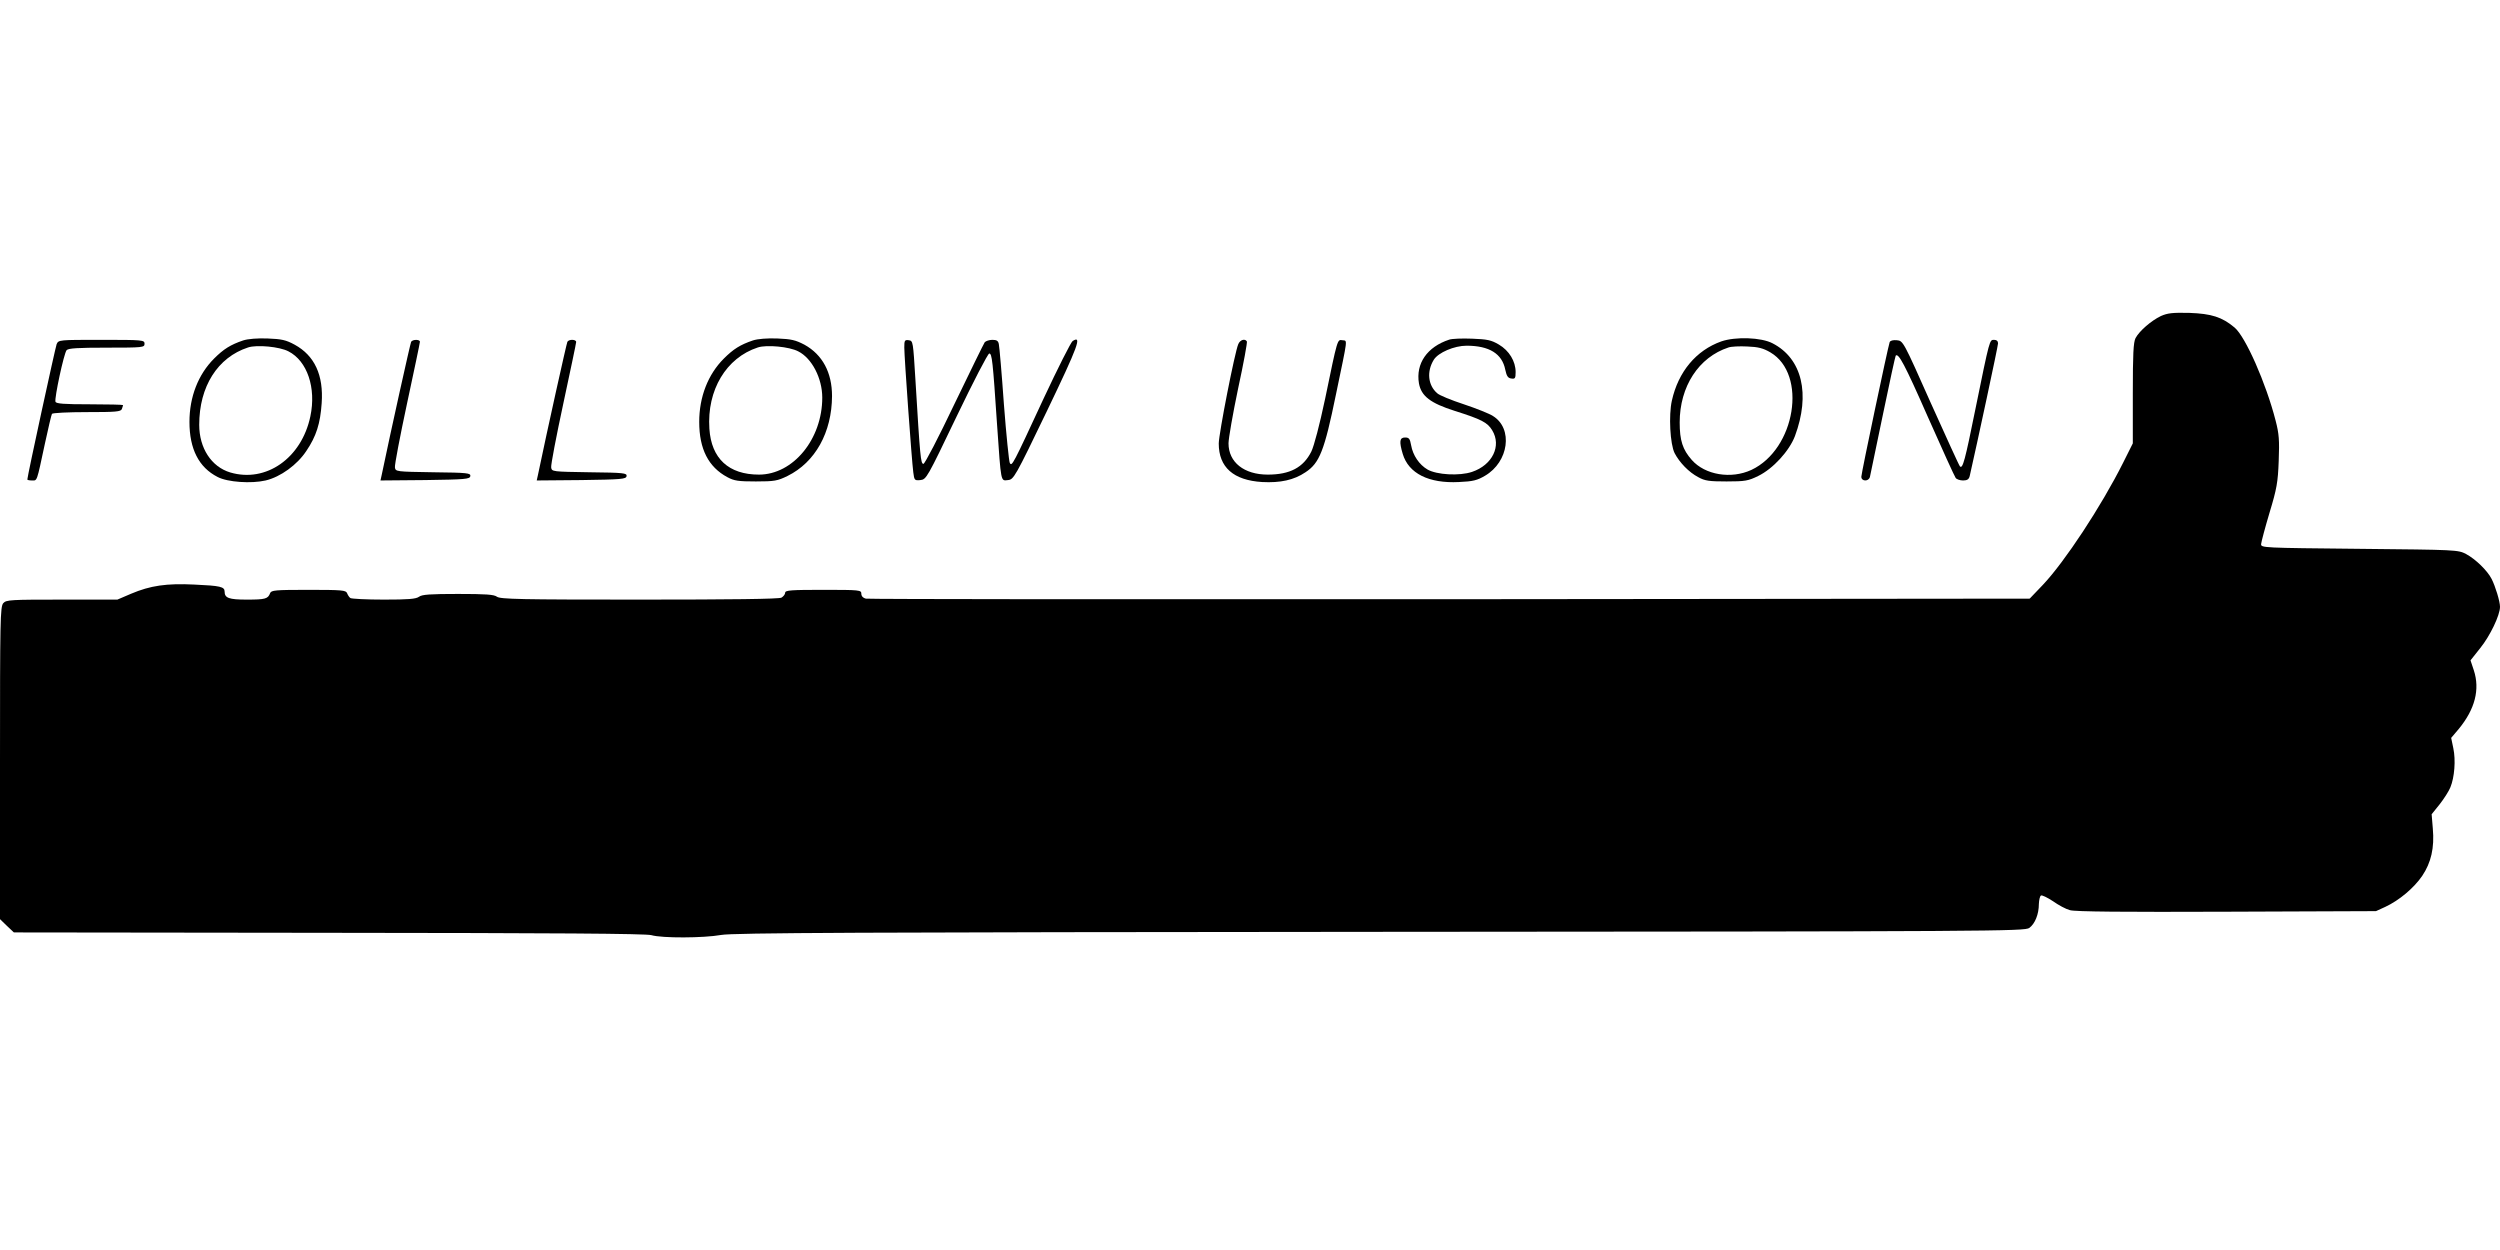
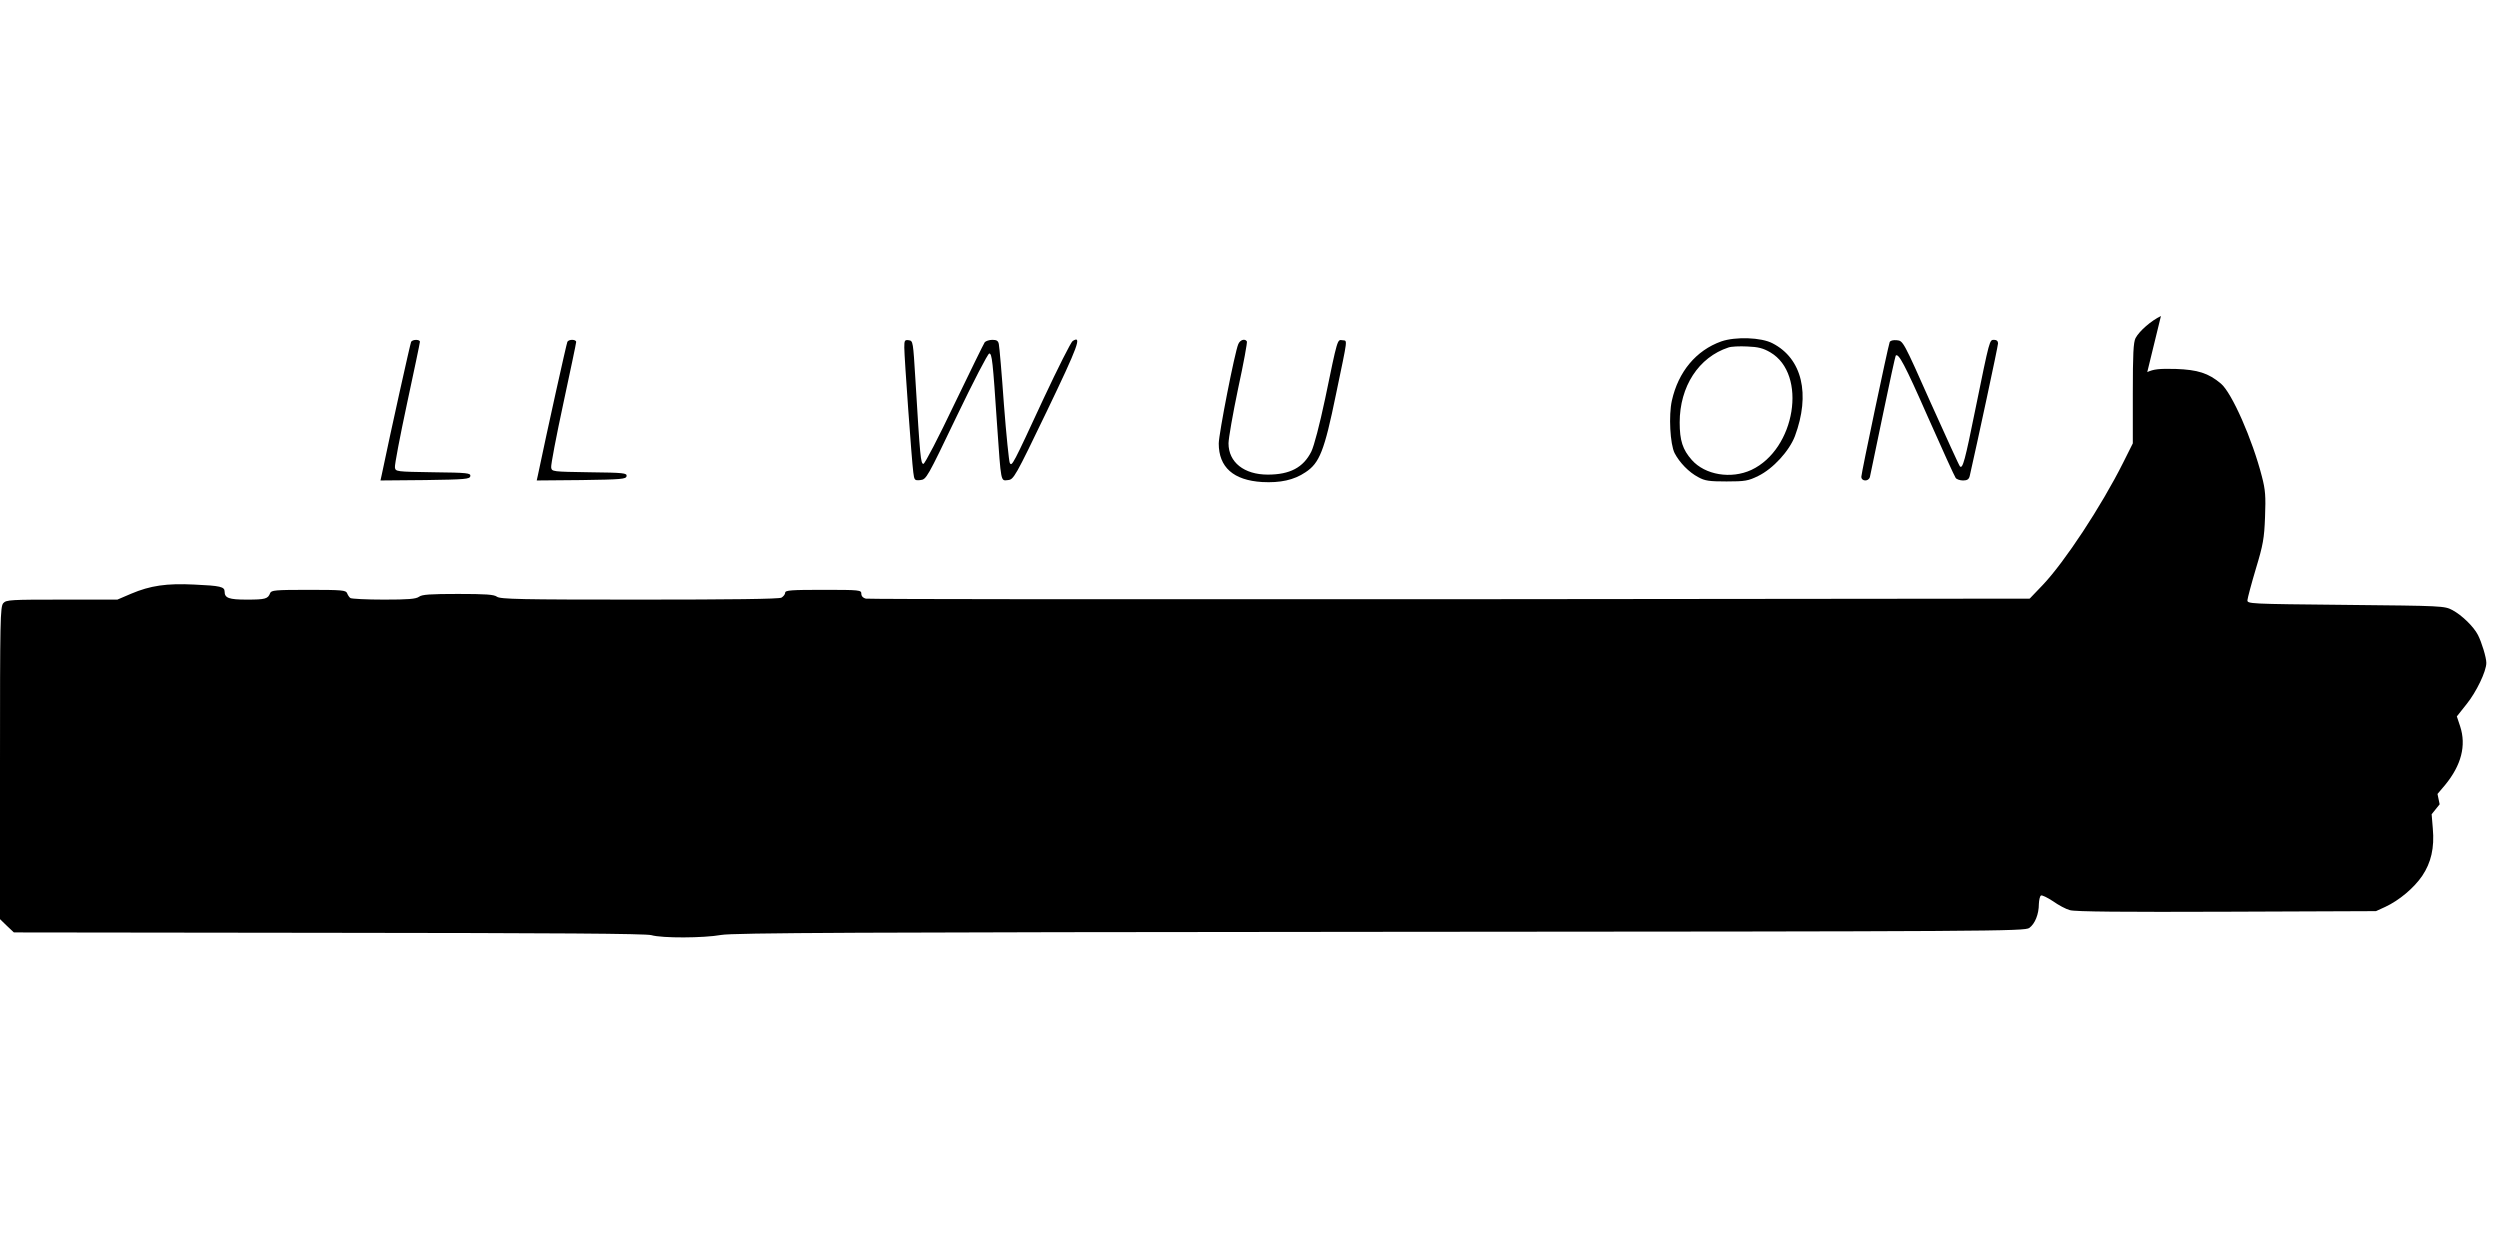
<svg xmlns="http://www.w3.org/2000/svg" version="1.0" width="1280pt" height="640pt" viewBox="0 0 1280 640" preserveAspectRatio="xMidYMid meet">
  <g transform="translate(0,640) scale(0.1,-0.1)" fill="#000000" stroke="none">
-     <path d="M11064 4782 c-50 -24 -110 -76 -130 -113 -11 -22 -14 -80 -14 -284 l0 -255 -50 -100 c-112 -223 -299 -507 -411 -625 l-67 -70 -2969 -3 c-1632 -1 -2978 0 -2990 3 -14 3 -23 13 -23 25 0 19 -7 20 -195 20 -165 0 -195 -2 -195 -15 0 -8 -9 -19 -19 -25 -13 -7 -259 -10 -728 -10 -608 0 -712 2 -729 15 -15 11 -56 14 -199 14 -143 0 -184 -3 -199 -14 -16 -12 -55 -15 -180 -15 -89 0 -166 4 -172 8 -6 4 -13 15 -17 25 -6 15 -25 17 -197 17 -172 0 -191 -2 -197 -17 -11 -29 -24 -33 -119 -33 -92 0 -114 8 -114 41 0 25 -22 30 -155 36 -142 7 -225 -5 -324 -47 l-70 -30 -284 0 c-262 0 -285 -1 -300 -18 -16 -17 -17 -88 -17 -818 l0 -800 35 -34 36 -34 1612 -2 c1163 -1 1623 -4 1652 -12 55 -16 267 -15 357 1 59 11 708 14 3373 16 3155 2 3301 3 3325 20 29 21 49 70 49 123 1 20 5 40 11 43 5 3 32 -10 61 -29 28 -20 67 -41 87 -46 25 -8 281 -10 802 -8 l765 3 48 22 c71 33 147 97 189 159 45 67 63 143 54 242 l-6 73 41 51 c22 28 47 67 55 87 21 51 28 139 15 200 l-11 53 39 46 c83 101 109 202 77 300 l-17 51 50 63 c50 62 101 168 101 211 0 28 -24 106 -43 143 -22 43 -82 101 -130 127 -42 22 -48 22 -547 27 -497 5 -505 5 -503 25 1 11 20 83 43 160 37 122 43 156 47 265 4 106 2 138 -16 207 -49 191 -154 429 -210 476 -64 54 -119 71 -231 75 -87 2 -112 -1 -146 -16z" />
-     <path d="M1245 4657 c-65 -22 -100 -44 -149 -93 -81 -81 -126 -196 -126 -324 0 -139 48 -233 144 -282 51 -27 173 -35 246 -18 76 18 162 80 209 152 50 74 71 139 78 244 10 143 -36 243 -138 299 -46 25 -67 29 -139 32 -51 2 -101 -2 -125 -10z m232 -56 c96 -49 143 -187 112 -333 -45 -214 -227 -341 -410 -287 -97 29 -159 125 -159 244 0 196 94 345 250 396 45 15 162 4 207 -20z" />
-     <path d="M3855 4657 c-65 -22 -100 -44 -149 -93 -81 -81 -126 -196 -126 -324 0 -139 47 -231 144 -283 35 -19 57 -22 146 -22 95 0 111 3 162 28 142 70 227 223 228 409 0 121 -49 212 -141 263 -46 24 -67 29 -139 32 -51 2 -101 -2 -125 -10z m232 -56 c70 -35 123 -138 123 -237 0 -212 -149 -394 -324 -394 -155 0 -244 82 -254 235 -13 198 86 363 248 416 45 15 162 4 207 -20z" />
-     <path d="M7420 4661 c-113 -37 -172 -122 -155 -224 12 -65 58 -101 184 -141 136 -43 167 -59 191 -99 49 -80 1 -178 -103 -213 -65 -22 -181 -15 -228 12 -43 25 -75 73 -84 124 -6 34 -11 40 -31 40 -28 0 -31 -20 -12 -84 30 -100 133 -152 288 -144 72 3 94 9 133 32 122 71 145 242 41 306 -18 12 -86 39 -149 60 -64 21 -126 46 -137 57 -47 41 -54 111 -17 171 23 37 105 72 168 72 116 0 182 -41 198 -123 7 -33 14 -43 31 -45 19 -3 22 1 22 33 0 55 -33 110 -86 141 -39 23 -59 27 -137 30 -51 2 -103 0 -117 -5z" />
+     <path d="M11064 4782 c-50 -24 -110 -76 -130 -113 -11 -22 -14 -80 -14 -284 l0 -255 -50 -100 c-112 -223 -299 -507 -411 -625 l-67 -70 -2969 -3 c-1632 -1 -2978 0 -2990 3 -14 3 -23 13 -23 25 0 19 -7 20 -195 20 -165 0 -195 -2 -195 -15 0 -8 -9 -19 -19 -25 -13 -7 -259 -10 -728 -10 -608 0 -712 2 -729 15 -15 11 -56 14 -199 14 -143 0 -184 -3 -199 -14 -16 -12 -55 -15 -180 -15 -89 0 -166 4 -172 8 -6 4 -13 15 -17 25 -6 15 -25 17 -197 17 -172 0 -191 -2 -197 -17 -11 -29 -24 -33 -119 -33 -92 0 -114 8 -114 41 0 25 -22 30 -155 36 -142 7 -225 -5 -324 -47 l-70 -30 -284 0 c-262 0 -285 -1 -300 -18 -16 -17 -17 -88 -17 -818 l0 -800 35 -34 36 -34 1612 -2 c1163 -1 1623 -4 1652 -12 55 -16 267 -15 357 1 59 11 708 14 3373 16 3155 2 3301 3 3325 20 29 21 49 70 49 123 1 20 5 40 11 43 5 3 32 -10 61 -29 28 -20 67 -41 87 -46 25 -8 281 -10 802 -8 l765 3 48 22 c71 33 147 97 189 159 45 67 63 143 54 242 l-6 73 41 51 l-11 53 39 46 c83 101 109 202 77 300 l-17 51 50 63 c50 62 101 168 101 211 0 28 -24 106 -43 143 -22 43 -82 101 -130 127 -42 22 -48 22 -547 27 -497 5 -505 5 -503 25 1 11 20 83 43 160 37 122 43 156 47 265 4 106 2 138 -16 207 -49 191 -154 429 -210 476 -64 54 -119 71 -231 75 -87 2 -112 -1 -146 -16z" />
    <path d="M8813 4652 c-129 -46 -220 -155 -253 -303 -17 -76 -9 -223 14 -269 25 -48 73 -98 121 -123 34 -19 56 -22 145 -22 95 0 111 3 162 28 76 37 159 128 188 204 80 215 37 397 -114 475 -58 31 -191 35 -263 10z m251 -56 c191 -112 129 -496 -97 -602 -104 -48 -237 -26 -305 51 -47 53 -62 100 -62 192 0 184 97 334 250 384 14 5 57 7 96 5 56 -2 82 -9 118 -30z" />
-     <path d="M290 4638 c-7 -19 -150 -676 -150 -693 0 -3 11 -5 24 -5 27 0 23 -12 66 189 17 79 33 147 36 152 3 5 83 9 179 9 148 0 174 2 179 16 3 9 6 18 6 20 0 2 -77 4 -170 4 -133 0 -172 3 -176 13 -6 18 43 247 57 264 9 10 56 13 205 13 187 0 194 1 194 20 0 19 -7 20 -220 20 -219 0 -220 0 -230 -22z" />
    <path d="M2105 4650 c-4 -7 -103 -452 -151 -683 l-6 -27 229 2 c207 3 228 5 231 20 3 16 -13 18 -190 20 -189 3 -193 3 -196 25 -2 12 26 159 62 327 36 168 66 310 66 316 0 13 -37 13 -45 0z" />
    <path d="M2905 4650 c-4 -7 -103 -452 -151 -683 l-6 -27 229 2 c207 3 228 5 231 20 3 16 -13 18 -190 20 -190 3 -193 3 -196 25 -2 12 26 159 62 326 36 168 66 310 66 316 0 14 -37 15 -45 1z" />
    <path d="M4630 4621 c0 -50 38 -579 46 -639 5 -41 7 -43 36 -40 31 3 35 11 186 326 85 177 160 322 167 322 14 0 18 -35 40 -365 21 -301 18 -287 56 -283 29 3 36 14 199 353 161 335 181 390 132 359 -9 -6 -76 -139 -149 -295 -158 -341 -162 -349 -173 -329 -4 8 -18 143 -30 300 -11 157 -23 295 -26 308 -3 17 -11 22 -33 22 -16 0 -33 -6 -39 -12 -5 -7 -75 -150 -156 -318 -80 -168 -151 -305 -158 -305 -14 0 -17 33 -41 430 -12 196 -12 200 -34 203 -21 3 -23 -1 -23 -37z" />
    <path d="M6340 4638 c-18 -41 -100 -460 -100 -509 0 -121 75 -188 222 -197 93 -5 163 10 222 50 72 47 97 110 156 398 62 299 60 274 33 278 -26 4 -24 12 -88 -298 -29 -137 -57 -243 -71 -272 -41 -82 -110 -118 -223 -118 -121 0 -201 63 -201 160 0 25 22 151 49 280 28 129 48 238 45 242 -10 16 -35 8 -44 -14z" />
    <path d="M9675 4648 c-10 -30 -145 -671 -145 -689 0 -24 37 -26 44 -1 2 9 32 152 66 317 34 165 64 302 66 304 14 15 46 -44 163 -310 74 -167 139 -310 144 -316 5 -7 22 -13 38 -13 21 0 30 6 34 23 37 162 145 665 145 679 0 11 -7 18 -20 18 -24 0 -22 7 -96 -355 -53 -263 -65 -307 -79 -293 -4 3 -70 149 -149 324 -141 317 -142 319 -174 322 -20 2 -34 -2 -37 -10z" />
  </g>
</svg>